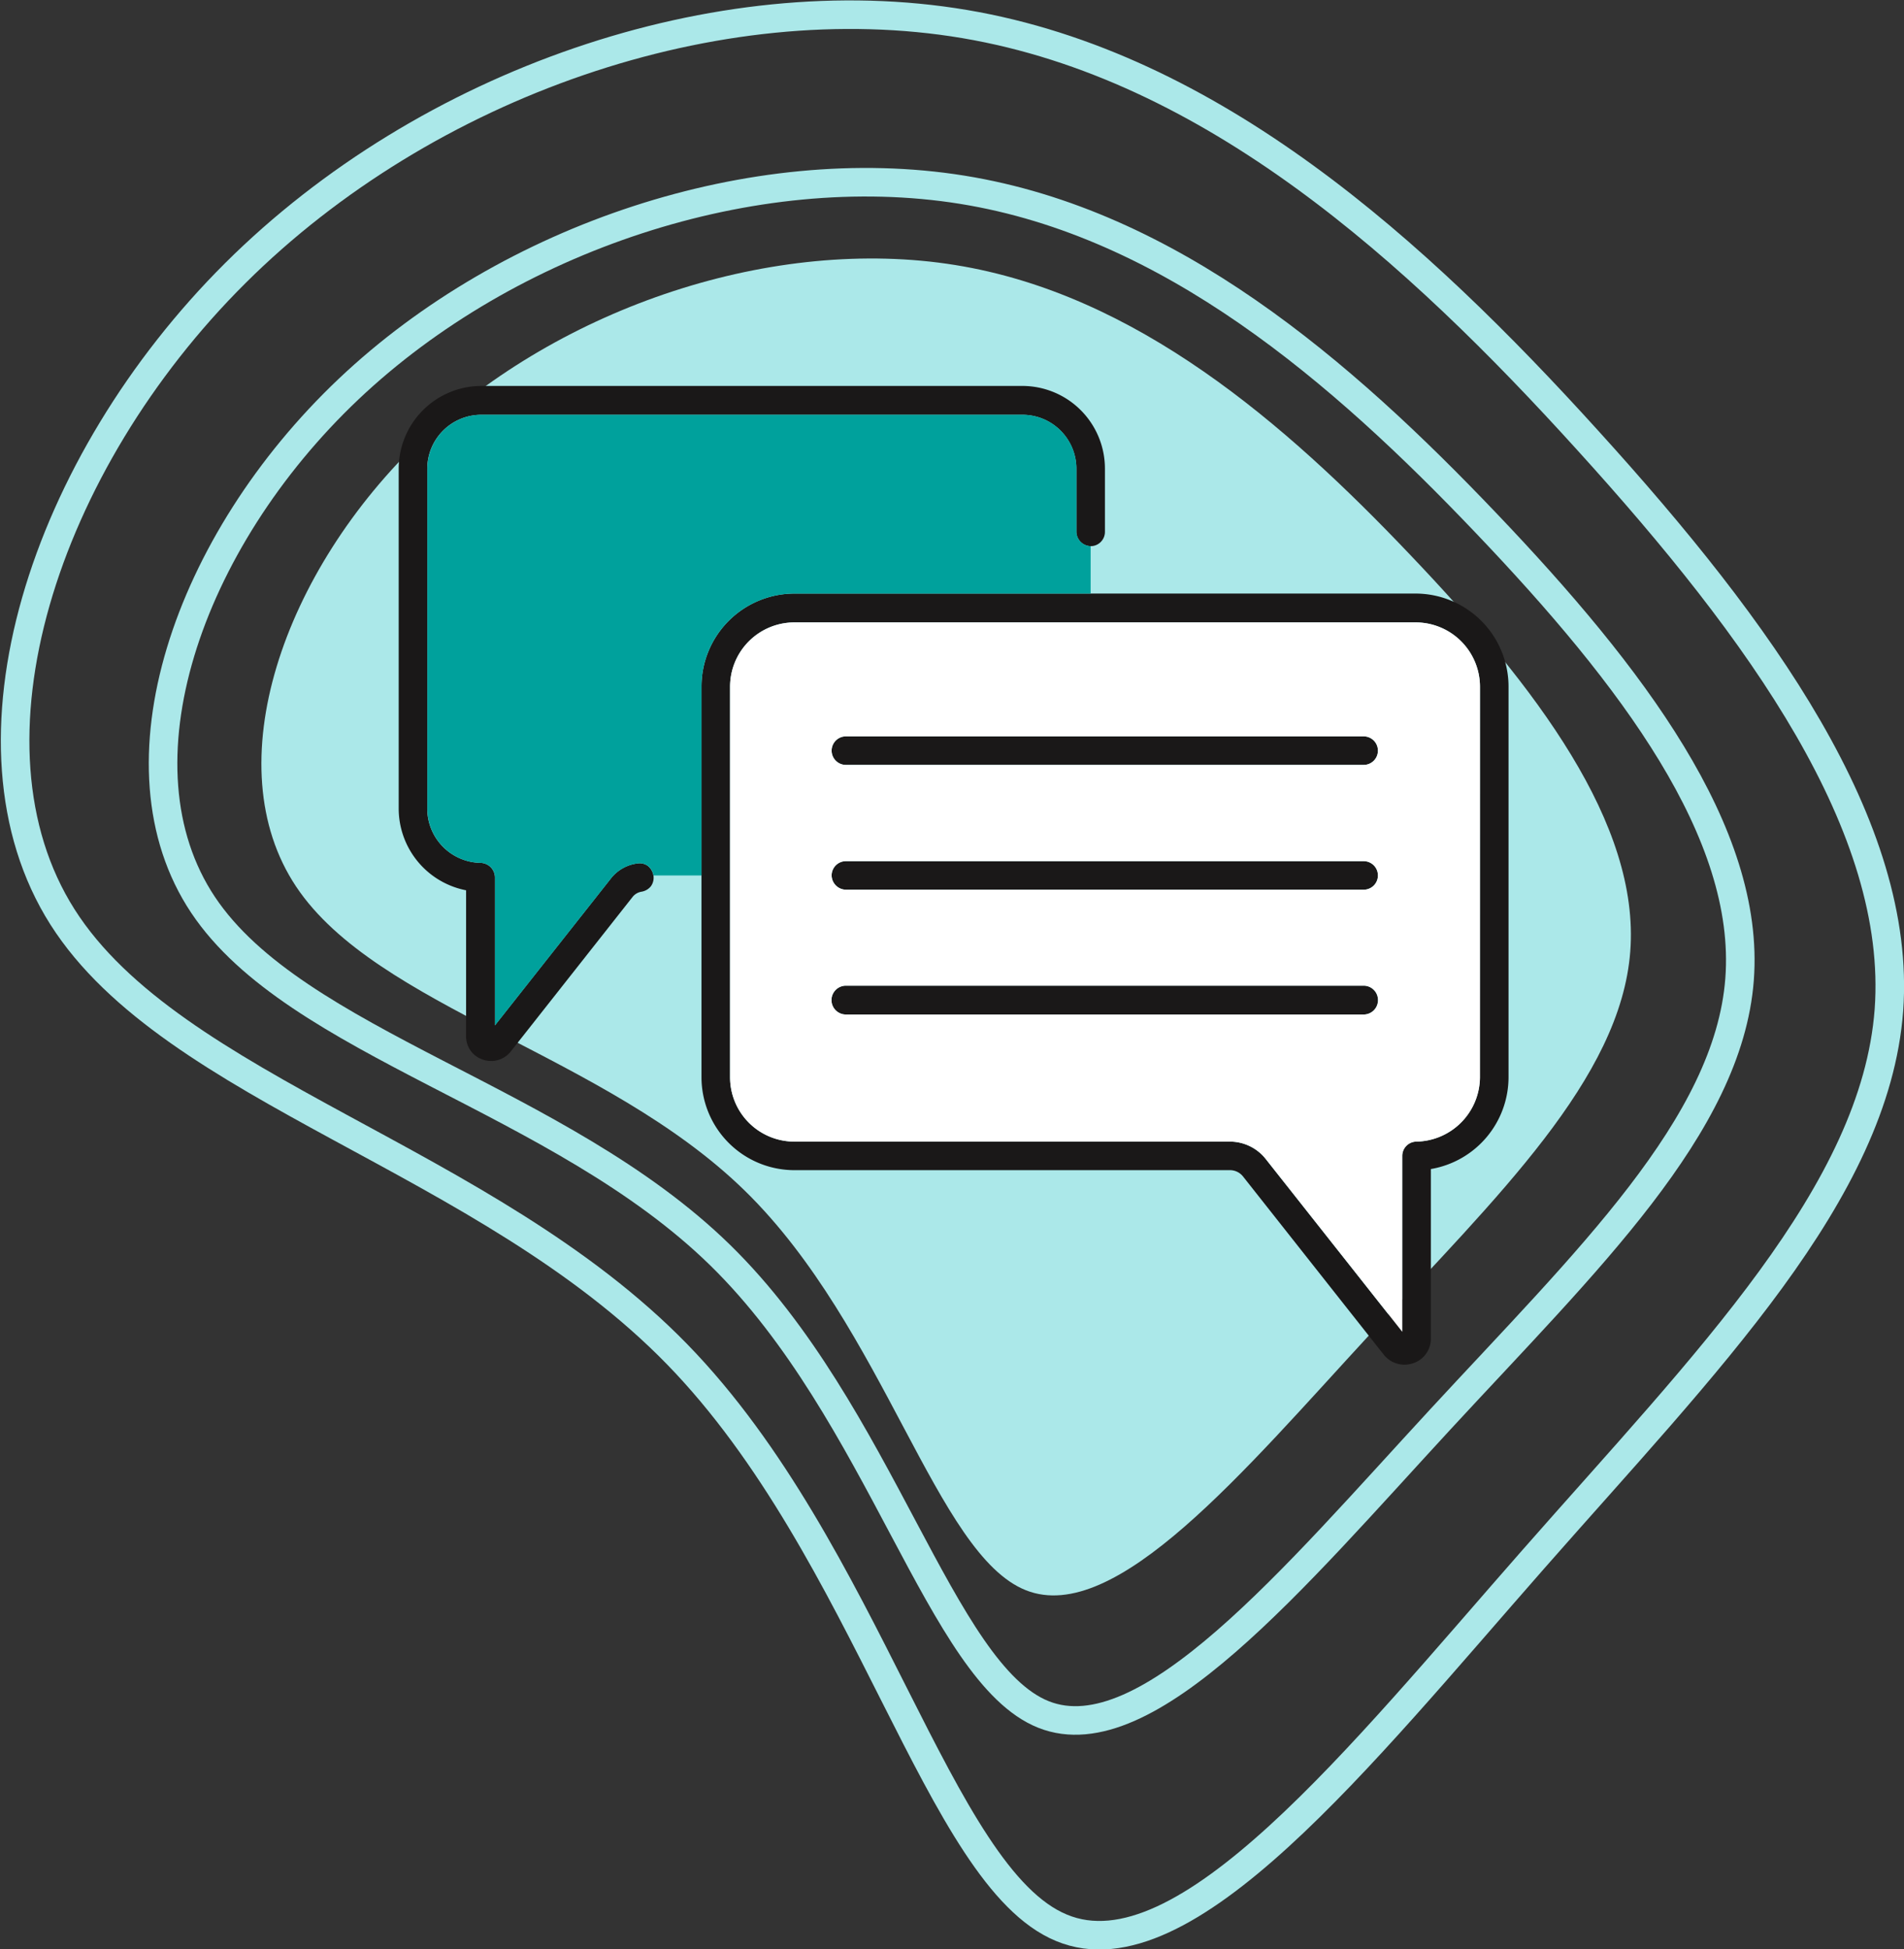
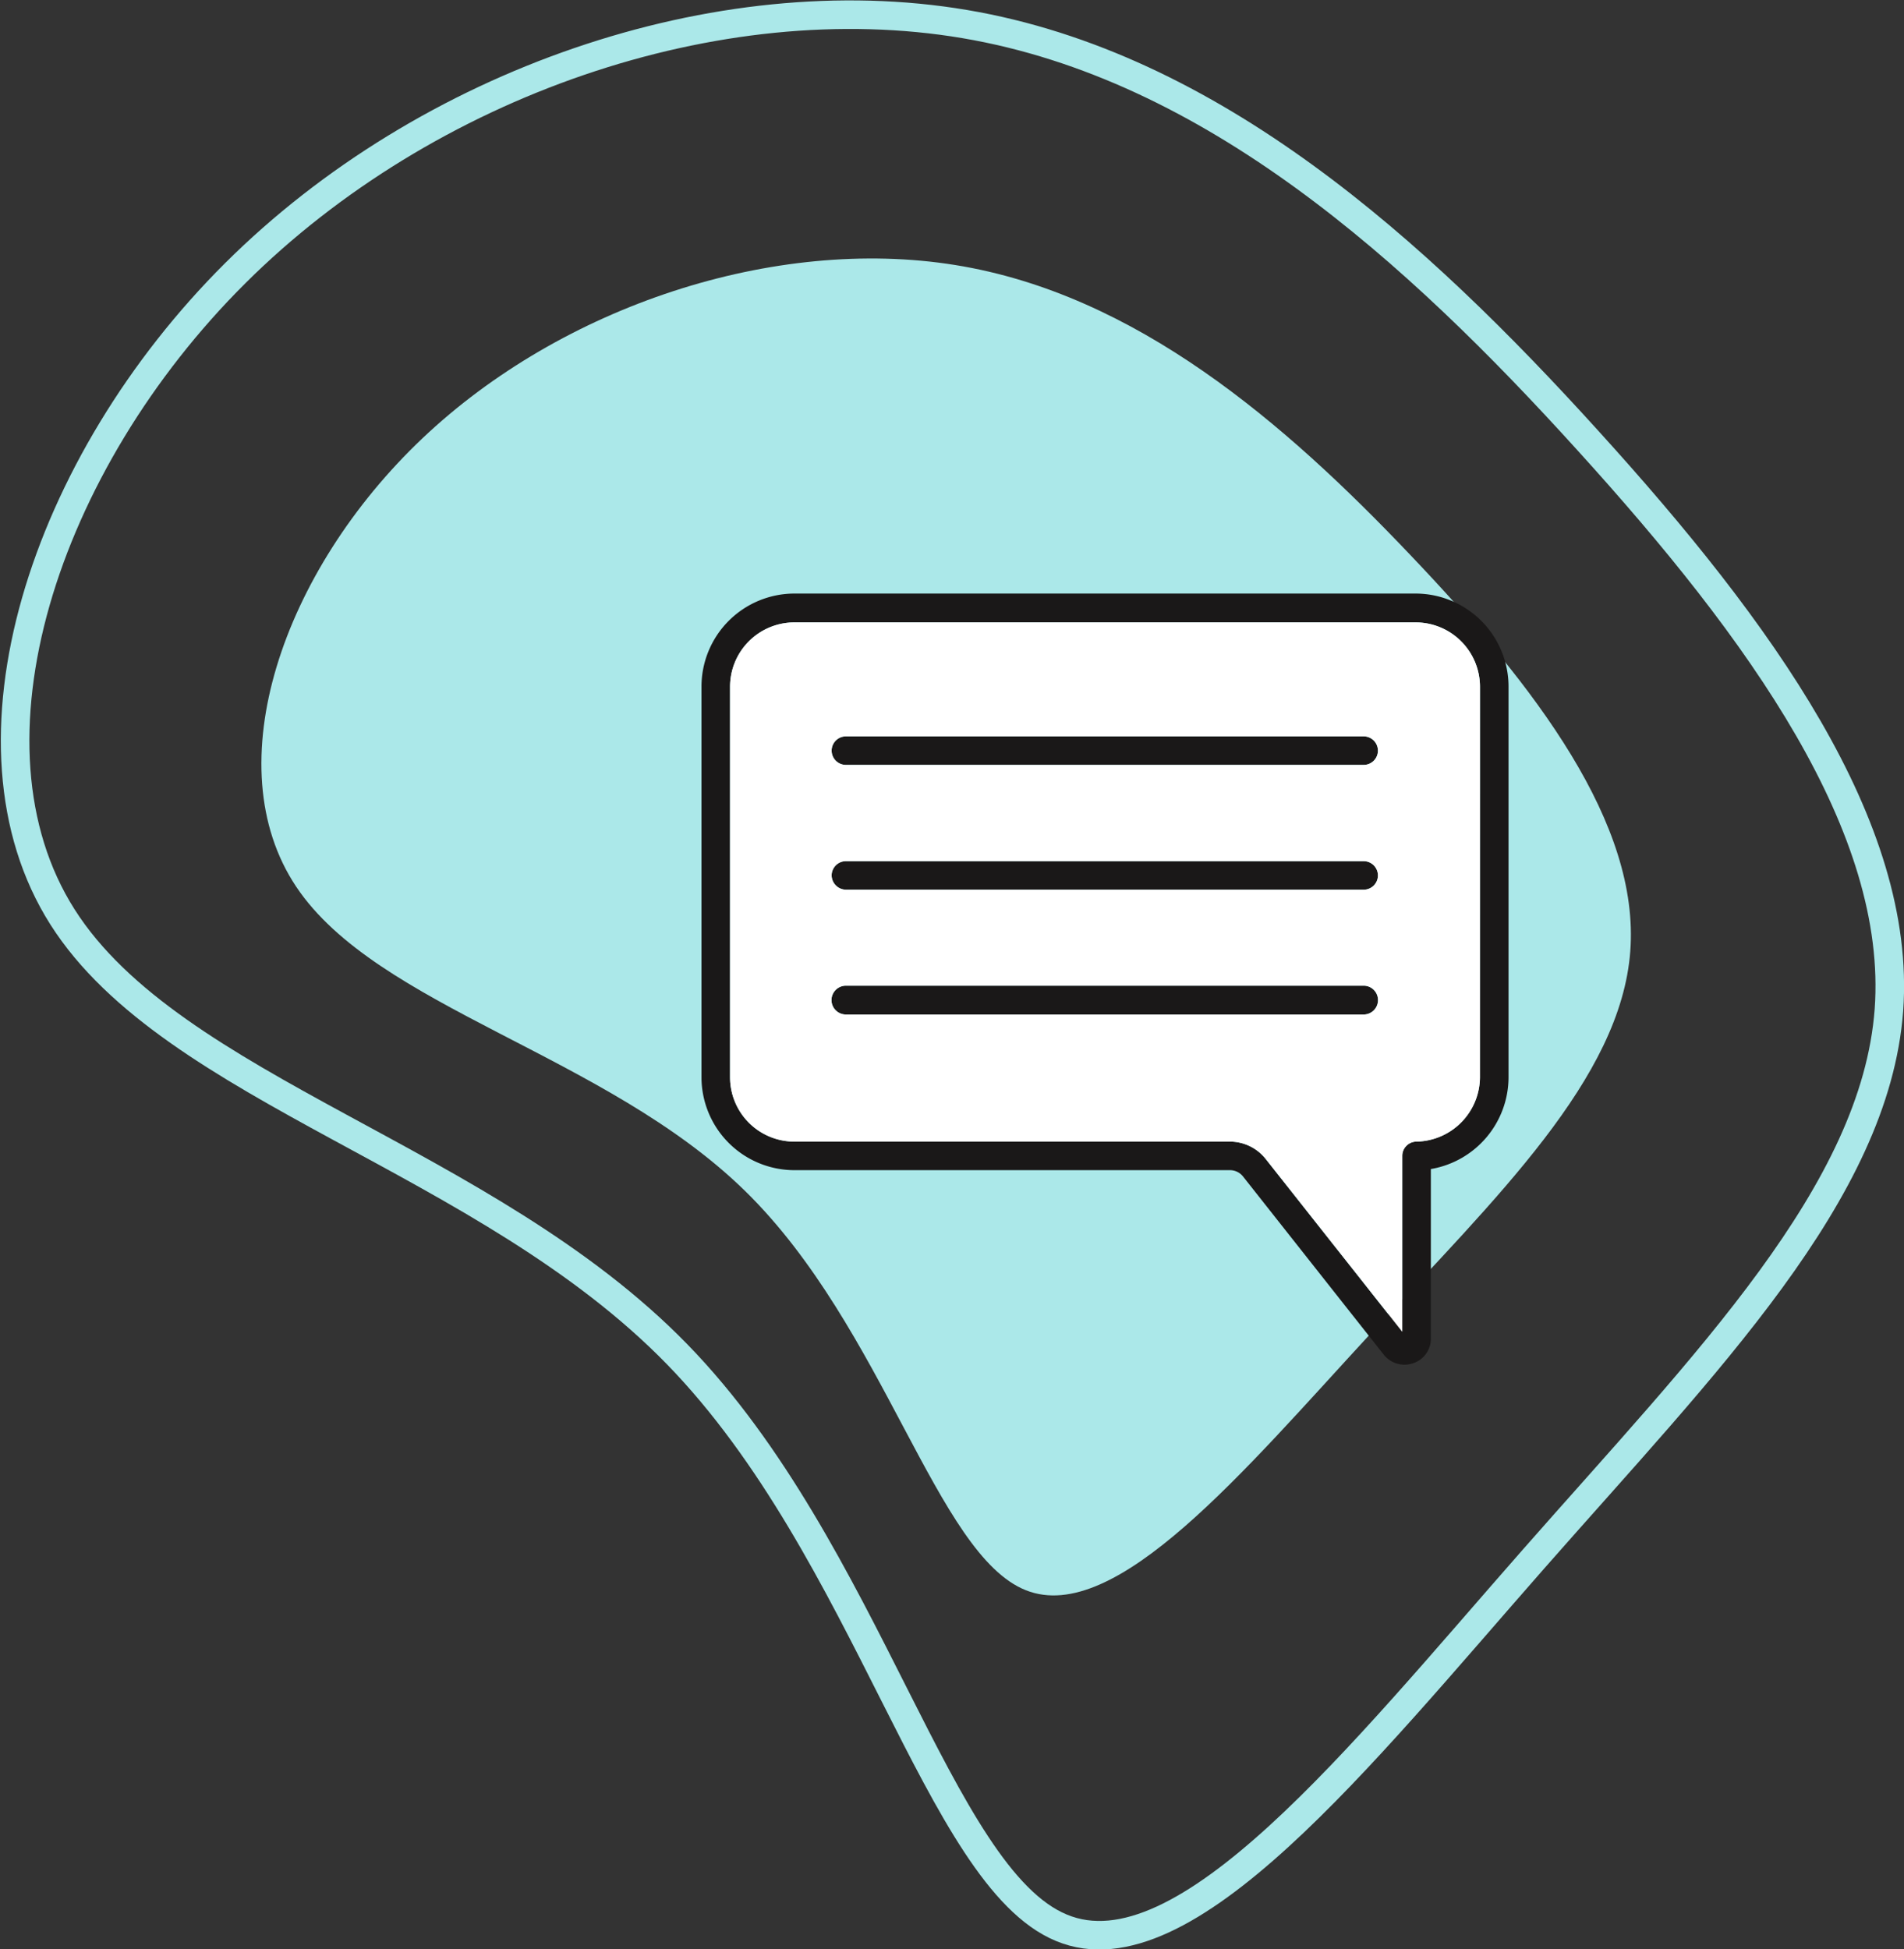
<svg xmlns="http://www.w3.org/2000/svg" width="66.672" height="68.254" viewBox="0 0 66.672 68.254">
  <rect x="0" y="0" width="66.672" height="68.254" fill="#333333" stroke="none" />
  <g transform="translate(9603.961 12142.514)">
    <g transform="translate(-9601.35 -12142)">
      <path d="M2374.489,1546.608c4.421,4.639,8.038,9.42,7.7,13.878s-4.673,8.593-9.093,13.384-8.927,10.237-12.072,8.986-4.937-9.188-9.829-13.978-12.9-6.425-15.724-10.661-.473-11.053,4.42-15.693,12.336-7.09,18.659-6.071S2370.082,1541.969,2374.489,1546.608Z" transform="translate(-2327.713 -1527.687)" fill="#abe8e9" />
-       <path d="M2380.6,1548.171c5.092,5.338,9.257,10.838,8.865,15.967s-5.382,9.886-10.473,15.4-10.282,11.778-13.9,10.339-5.686-10.571-11.321-16.083-14.855-7.392-18.109-12.266-.545-12.717,5.091-18.056,14.208-8.157,21.491-6.985S2375.518,1542.834,2380.6,1548.171Z" transform="translate(-2331.162 -1530.357)" fill="none" stroke="#abe8e9" stroke-width="1" />
      <path d="M2389.334,1551.141c6.052,6.665,11,13.531,10.536,19.936-.481,6.4-6.4,12.344-12.448,19.226s-12.221,14.705-16.527,12.909c-4.321-1.782-6.758-13.2-13.456-20.08s-17.657-9.229-21.525-15.315c-3.854-6.07-.647-15.878,6.051-22.544s16.888-10.185,25.544-8.721S2383.3,1544.477,2389.334,1551.141Z" transform="translate(-2336.337 -1536.223)" fill="none" stroke="#abe8e9" stroke-width="1" />
    </g>
    <g transform="translate(-14416.547 -13877.07)">
      <path d="M4860.837,1760.84a.5.5,0,0,1-.5.5h-18.13a.5.5,0,0,1,0-1h18.13A.5.5,0,0,1,4860.837,1760.84Z" fill="#1a1818" />
      <path d="M4860.837,1765.21a.5.5,0,0,1-.5.5h-18.13a.508.508,0,0,1-.5-.5.5.5,0,0,1,.5-.5h18.13A.5.5,0,0,1,4860.837,1765.21Z" fill="#1a1818" />
      <path d="M4860.837,1769.58a.5.5,0,0,1-.5.5h-18.13a.505.505,0,0,1,0-1.01h18.13A.5.5,0,0,1,4860.837,1769.58Z" fill="#1a1818" />
      <path d="M4862.157,1755.34H4840.4a3.258,3.258,0,0,0-3.25,3.26v13.68a3.256,3.256,0,0,0,3.25,3.25h15.25a.583.583,0,0,1,.47.23l4.92,6.23a.927.927,0,0,0,1.031.3.9.9,0,0,0,.619-.87v-5.93l.06-.01a3.266,3.266,0,0,0,2.66-3.2V1758.6A3.259,3.259,0,0,0,4862.157,1755.34Zm2.25,16.94a2.267,2.267,0,0,1-2.22,2.25.5.5,0,0,0-.5.5v6.16l-4.78-6.05a1.6,1.6,0,0,0-1.26-.61H4840.4a2.254,2.254,0,0,1-2.25-2.25V1758.6a2.254,2.254,0,0,1,2.25-2.25h21.76a2.254,2.254,0,0,1,2.25,2.25Z" fill="#1a1818" />
      <path d="M4862.157,1756.35H4840.4a2.254,2.254,0,0,0-2.25,2.25v13.68a2.254,2.254,0,0,0,2.25,2.25h15.25a1.6,1.6,0,0,1,1.26.61l4.78,6.05v-6.16a.5.5,0,0,1,.5-.5,2.267,2.267,0,0,0,2.22-2.25V1758.6A2.254,2.254,0,0,0,4862.157,1756.35Zm-1.82,13.73h-18.13a.505.505,0,0,1,0-1.01h18.13a.505.505,0,0,1,0,1.01Zm0-4.37h-18.13a.508.508,0,0,1-.5-.5.5.5,0,0,1,.5-.5h18.13a.5.5,0,0,1,.5.5A.5.5,0,0,1,4860.337,1765.71Zm0-4.37h-18.13a.5.5,0,0,1,0-1h18.13a.5.5,0,0,1,0,1Z" fill="#fff" />
-       <path d="M4851.277,1750.97v2.2a.5.5,0,0,1-.5.51.51.51,0,0,1-.5-.51v-2.2a1.889,1.889,0,0,0-1.89-1.89h-18.94a1.891,1.891,0,0,0-1.9,1.89v11.91a1.9,1.9,0,0,0,1.87,1.89.515.515,0,0,1,.5.5v5.19l4.05-5.13a1.4,1.4,0,0,1,.94-.54.493.493,0,0,1,.37.09.557.557,0,0,1,.19.33.507.507,0,0,1-.09.38.531.531,0,0,1-.33.19.506.506,0,0,0-.3.17l-4.28,5.43a.875.875,0,0,1-.97.28.849.849,0,0,1-.59-.82v-5.11l-.05-.01a2.919,2.919,0,0,1-2.31-2.84v-11.91a2.9,2.9,0,0,1,2.9-2.9h18.94A2.894,2.894,0,0,1,4851.277,1750.97Z" fill="#1a1818" />
-       <path d="M4850.777,1753.68v1.66H4840.4a3.258,3.258,0,0,0-3.25,3.26v6.61h-1.68a.557.557,0,0,0-.19-.33.493.493,0,0,0-.37-.09,1.4,1.4,0,0,0-.94.54l-4.05,5.13v-5.19a.515.515,0,0,0-.5-.5,1.9,1.9,0,0,1-1.87-1.89v-11.91a1.891,1.891,0,0,1,1.9-1.89h18.94a1.889,1.889,0,0,1,1.89,1.89v2.2A.51.51,0,0,0,4850.777,1753.68Z" fill="#00a19c" />
    </g>
  </g>
</svg>